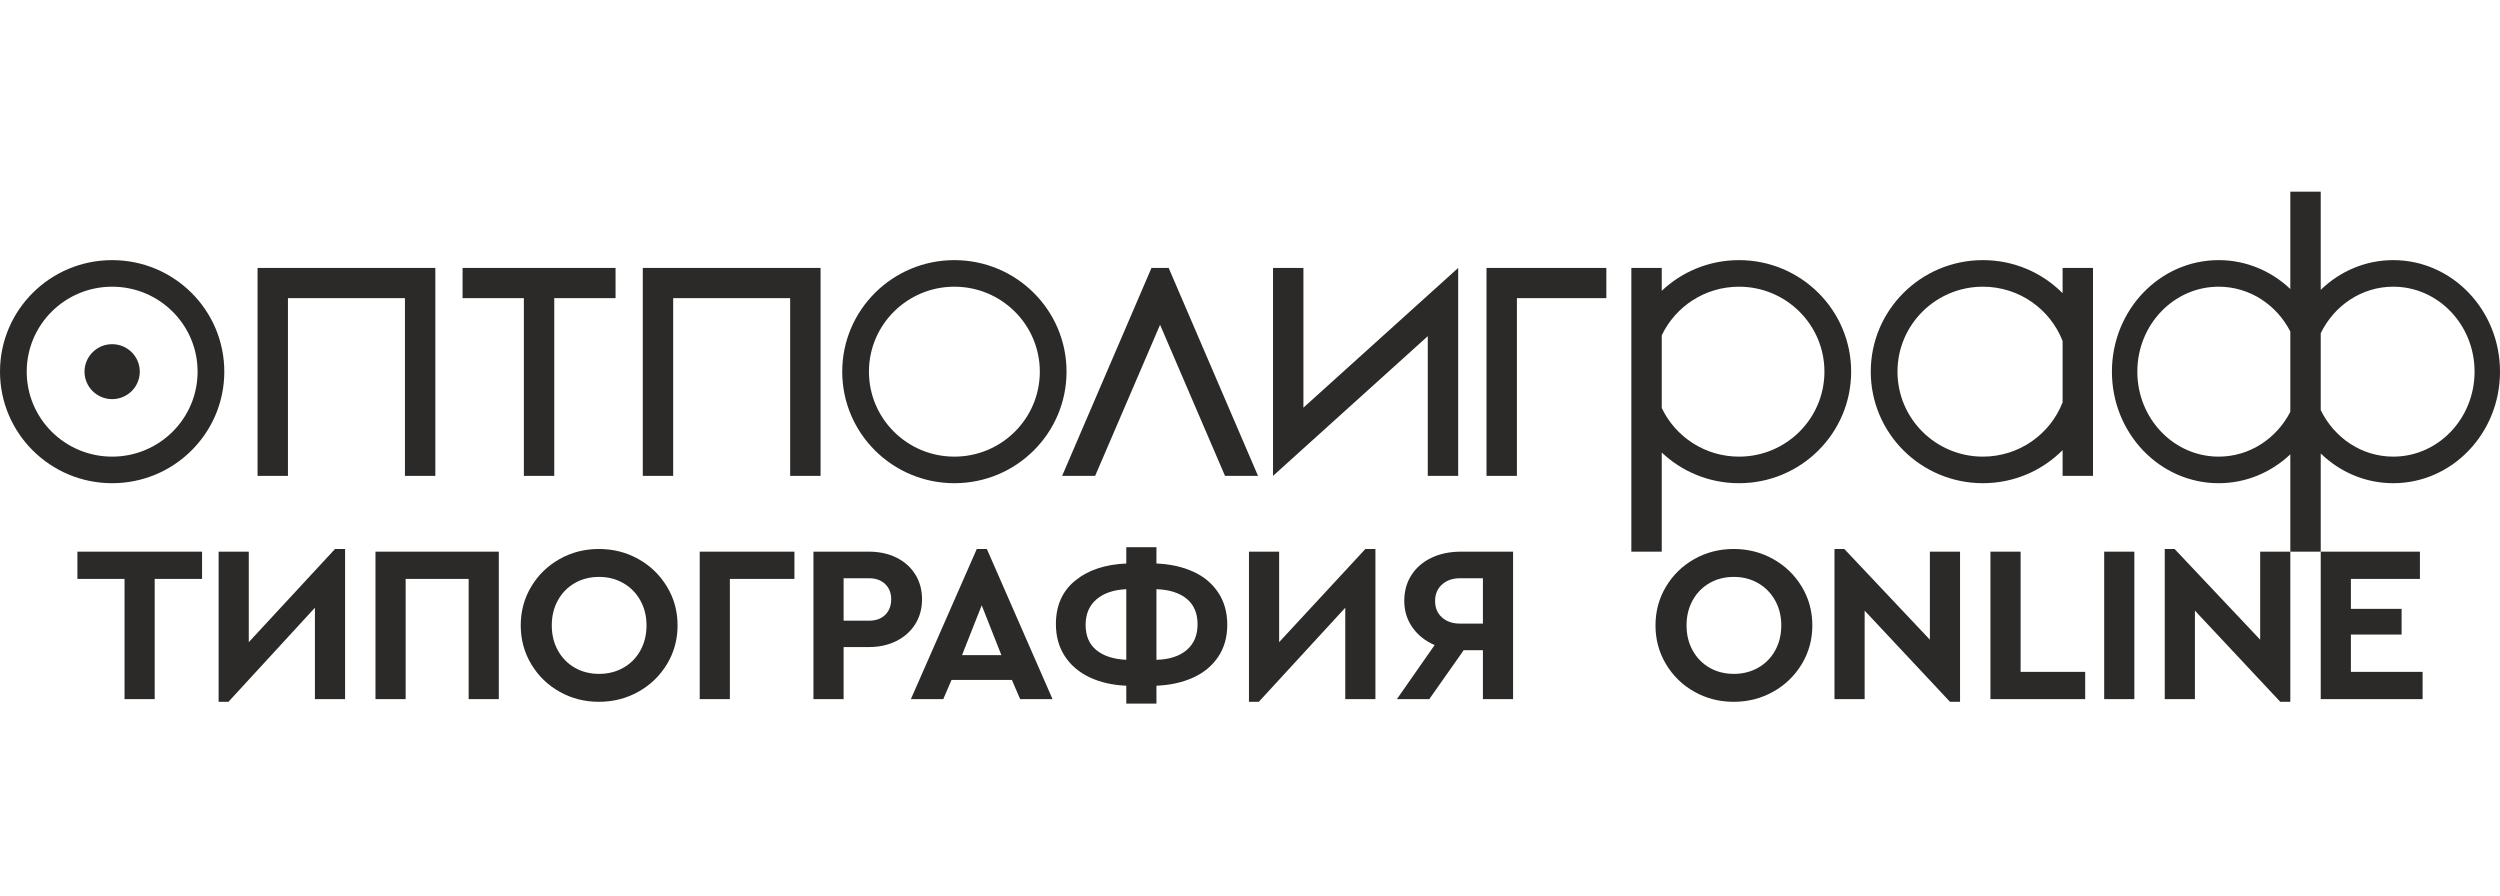
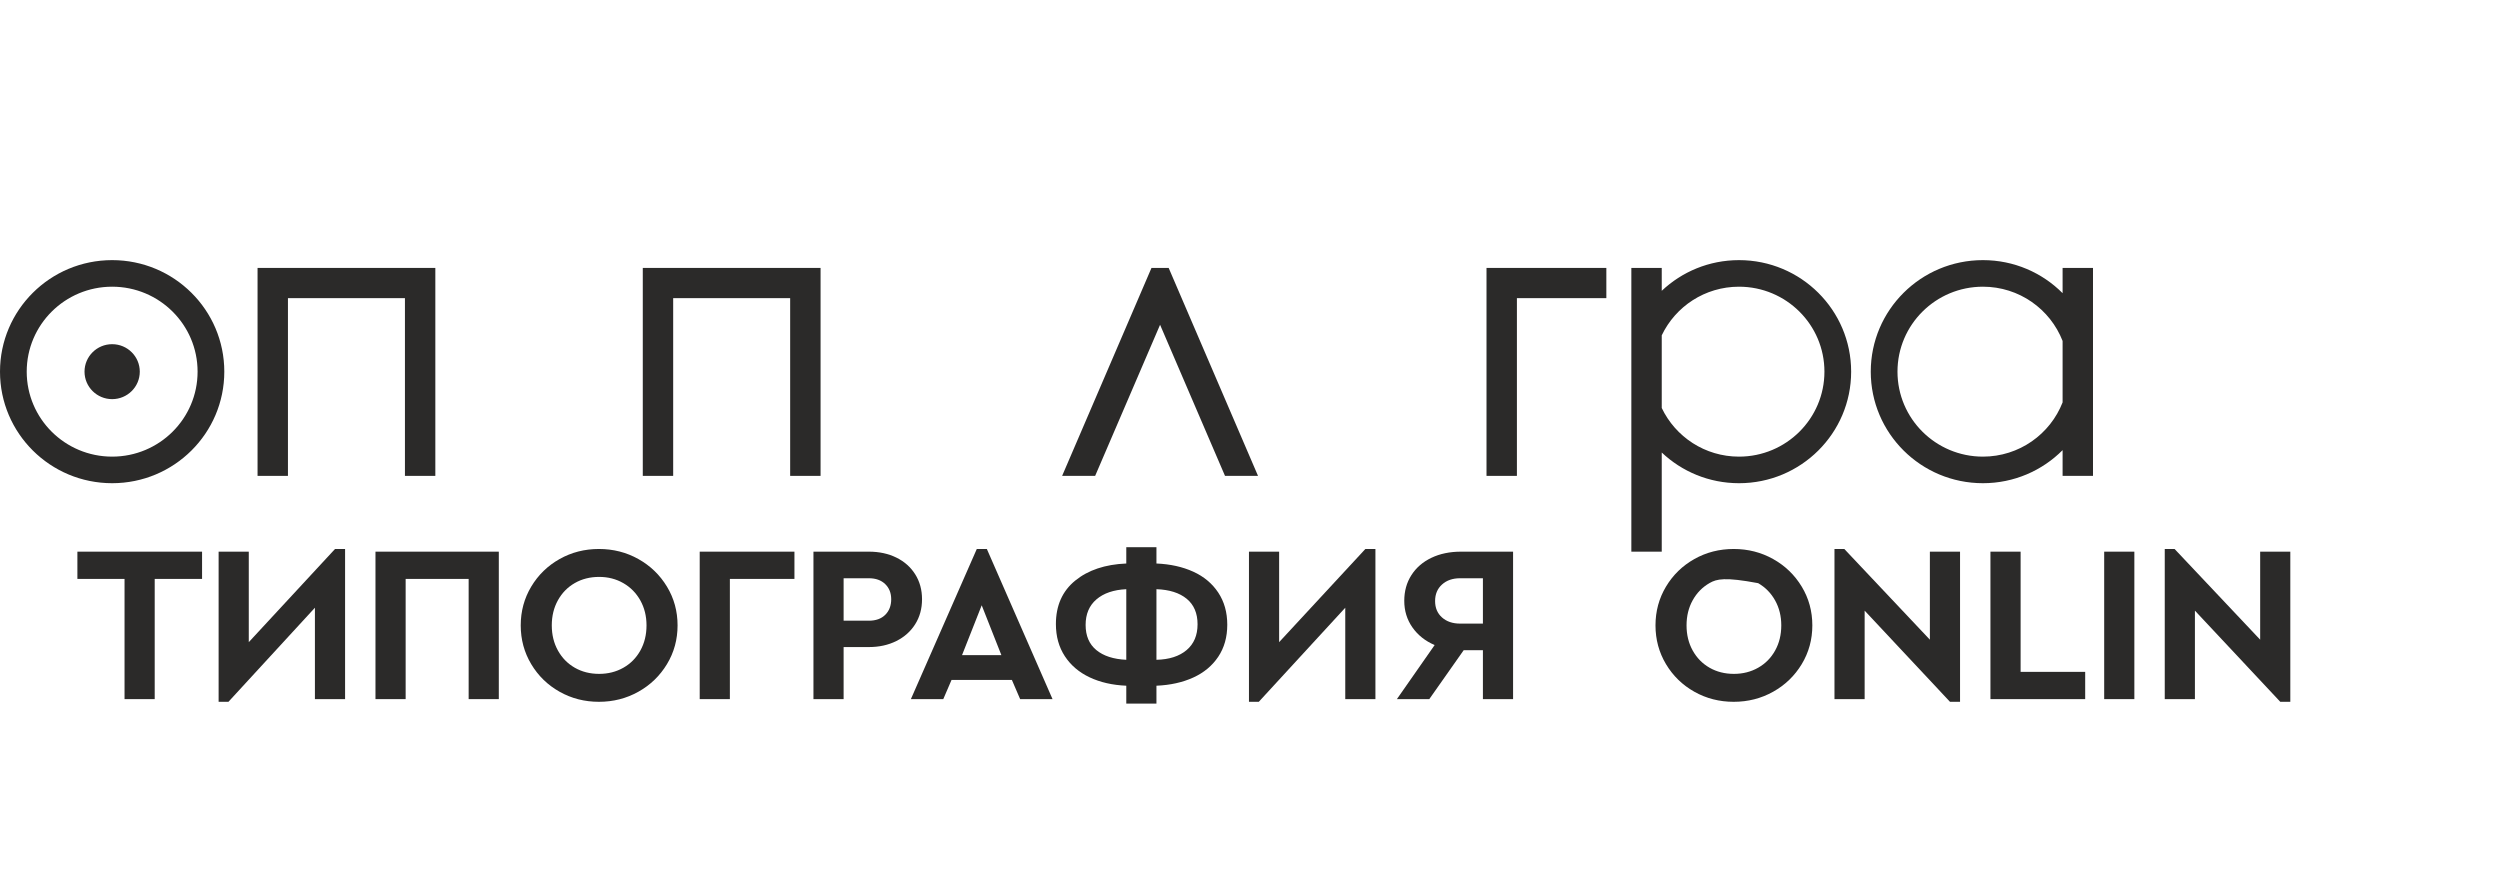
<svg xmlns="http://www.w3.org/2000/svg" width="1200" height="430" viewBox="0 0 1200 430" fill="none">
  <path fill-rule="evenodd" clip-rule="evenodd" d="M588.003 228.421L556.835 155.89L525.669 228.421H509.822L552.711 128.605H560.96L603.849 228.421H588.003Z" fill="#2B2A29" />
  <path fill-rule="evenodd" clip-rule="evenodd" d="M783.047 264.799H797.639V217.203C807.292 226.337 820.348 231.939 834.719 231.939C864.451 231.939 888.551 207.97 888.551 178.398C888.551 148.83 864.451 124.862 834.719 124.862C820.348 124.862 807.292 130.462 797.639 139.59V128.605H783.047V163.344V193.461V264.799ZM797.639 195.836V160.957C804.216 147.162 818.344 137.615 834.719 137.615C857.367 137.615 875.729 155.872 875.729 178.398C875.729 200.93 857.367 219.186 834.719 219.186C818.344 219.186 804.216 209.64 797.639 195.836Z" fill="#2B2A29" />
-   <path fill-rule="evenodd" clip-rule="evenodd" d="M625.64 215.245L685.332 161.358V228.421H699.924V148.179V128.605L625.64 195.668V128.605H611.049V208.846V228.421L625.64 215.245Z" fill="#2B2A29" />
  <path fill-rule="evenodd" clip-rule="evenodd" d="M728.115 143.11H771.047V128.605H728.115H713.524V143.11V228.421H728.115V143.11Z" fill="#2B2A29" />
-   <path fill-rule="evenodd" clip-rule="evenodd" d="M222.031 143.11H251.454V228.421H266.044V143.11H295.467V128.605H266.044H251.454H222.031V143.11Z" fill="#2B2A29" />
  <path fill-rule="evenodd" clip-rule="evenodd" d="M323.124 143.11H379.279V228.421H393.871V143.11V128.605H379.279H323.124H308.536V143.11V228.421H323.124V143.11Z" fill="#2B2A29" />
-   <path fill-rule="evenodd" clip-rule="evenodd" d="M1099.35 264.797H1113.95V217.664C1123.09 226.525 1135.32 231.937 1148.76 231.937C1177.06 231.937 1200 207.967 1200 178.396C1200 148.827 1177.06 124.86 1148.76 124.86C1135.32 124.86 1123.09 130.275 1113.95 139.133V92H1099.35V138.726C1090.26 130.107 1078.2 124.86 1064.95 124.86C1036.66 124.86 1013.72 148.827 1013.72 178.396C1013.72 207.967 1036.66 231.937 1064.95 231.937C1078.2 231.937 1090.26 226.686 1099.35 218.071V264.797ZM1113.95 196.833V194.112V162.676V159.955C1120.39 146.697 1133.56 137.613 1148.76 137.613C1170.32 137.613 1187.79 155.87 1187.79 178.396C1187.79 200.927 1170.32 219.184 1148.76 219.184C1133.56 219.184 1120.39 210.1 1113.95 196.833ZM1099.35 159.114V164.197V192.591V197.685C1092.77 210.478 1079.84 219.184 1064.95 219.184C1043.4 219.184 1025.92 200.927 1025.92 178.396C1025.92 155.87 1043.4 137.613 1064.95 137.613C1079.84 137.613 1092.77 146.31 1099.35 159.114Z" fill="#2B2A29" />
  <path fill-rule="evenodd" clip-rule="evenodd" d="M53.832 124.86C83.563 124.86 107.665 148.827 107.665 178.396C107.665 207.967 83.563 231.937 53.832 231.937C24.101 231.937 0 207.967 0 178.396C0 148.827 24.101 124.86 53.832 124.86ZM53.832 165.208C61.157 165.208 67.097 171.107 67.097 178.396C67.097 185.681 61.157 191.586 53.832 191.586C46.507 191.586 40.568 185.681 40.568 178.396C40.568 171.107 46.507 165.208 53.832 165.208ZM53.832 137.613C76.481 137.613 94.842 155.87 94.842 178.396C94.842 200.927 76.481 219.184 53.832 219.184C31.184 219.184 12.823 200.927 12.823 178.396C12.823 155.87 31.184 137.613 53.832 137.613Z" fill="#2B2A29" />
-   <path fill-rule="evenodd" clip-rule="evenodd" d="M458.104 124.862C487.835 124.862 511.939 148.83 511.939 178.398C511.939 207.97 487.835 231.939 458.104 231.939C428.372 231.939 404.271 207.97 404.271 178.398C404.271 148.83 428.372 124.862 458.104 124.862ZM458.104 137.615C480.752 137.615 499.112 155.872 499.112 178.398C499.112 200.93 480.752 219.186 458.104 219.186C435.456 219.186 417.094 200.93 417.094 178.398C417.094 155.872 435.456 137.615 458.104 137.615Z" fill="#2B2A29" />
  <path fill-rule="evenodd" clip-rule="evenodd" d="M138.214 143.11H194.37V228.421H208.962V143.11V128.605H194.37H138.214H123.626V143.11V228.421H138.214V143.11Z" fill="#2B2A29" />
  <path fill-rule="evenodd" clip-rule="evenodd" d="M990.047 228.418H1004.64V188.678V168.11V128.602H990.047V140.727C980.292 130.926 966.761 124.86 951.802 124.86C922.071 124.86 897.967 148.827 897.967 178.396C897.967 207.967 922.071 231.937 951.802 231.937C966.761 231.937 980.292 225.862 990.047 216.07V228.418ZM990.047 163.654V193.142C984.105 208.378 969.223 219.184 951.802 219.184C929.151 219.184 910.793 200.927 910.793 178.396C910.793 155.87 929.151 137.613 951.802 137.613C969.223 137.613 984.105 148.419 990.047 163.654Z" fill="#2B2A29" />
  <path d="M711.797 277.559H700.858C697.283 277.559 694.387 278.56 692.171 280.562C689.955 282.564 688.847 285.209 688.847 288.498C688.847 291.786 689.955 294.414 692.171 296.381C694.387 298.346 697.283 299.33 700.858 299.33H711.797V277.559ZM726.275 264.797V335.578H711.797V312.092H702.574L686.058 335.578H670.507L688.631 309.625C684.127 307.694 680.571 304.87 677.961 301.153C675.351 297.435 674.047 293.181 674.047 288.39C674.047 283.743 675.19 279.632 677.478 276.058C679.766 272.482 682.966 269.712 687.077 267.746C691.187 265.78 695.924 264.797 701.287 264.797H726.275Z" fill="#2B2A29" />
  <path d="M660.203 263.51V335.578H645.725V291.715L604.222 336.866H599.502V264.797H613.981V308.231L655.377 263.51H660.203Z" fill="#2B2A29" />
  <path d="M521.097 299.973C521.097 305.192 522.813 309.214 526.245 312.038C529.677 314.862 534.468 316.418 540.617 316.703V282.814C534.539 283.1 529.767 284.726 526.299 287.694C522.832 290.661 521.097 294.754 521.097 299.973ZM555.094 316.703C561.243 316.56 566.069 315.006 569.573 312.038C573.076 309.071 574.828 304.942 574.828 299.651C574.828 294.361 573.093 290.286 569.626 287.426C566.158 284.566 561.314 283.029 555.094 282.814V316.703ZM589.091 299.866C589.091 305.8 587.643 310.93 584.748 315.255C581.852 319.581 577.848 322.906 572.736 325.23C567.624 327.553 561.744 328.858 555.094 329.144V337.723H540.617V329.144C533.967 328.858 528.105 327.517 523.028 325.122C517.952 322.727 513.984 319.349 511.124 314.987C508.264 310.626 506.834 305.478 506.834 299.544C506.834 290.678 509.926 283.726 516.111 278.685C522.295 273.645 530.464 270.91 540.617 270.481V262.652H555.094V270.481C561.744 270.766 567.624 272.072 572.736 274.395C577.848 276.719 581.852 280.062 584.748 284.422C587.643 288.784 589.091 293.932 589.091 299.866Z" fill="#2B2A29" />
  <path d="M471.22 290.535L461.783 314.451H480.658L471.22 290.535ZM485.699 326.355H456.743L452.775 335.578H437.224L468.861 263.51H473.687L505.217 335.578H489.667L485.699 326.355Z" fill="#2B2A29" />
  <path d="M417.052 297.935C420.413 297.935 423.04 296.988 424.935 295.094C426.83 293.199 427.777 290.714 427.777 287.64C427.777 284.637 426.812 282.206 424.881 280.347C422.951 278.489 420.341 277.559 417.052 277.559H404.934V297.935H417.052ZM390.456 264.797H417.052C421.986 264.797 426.383 265.744 430.244 267.639C434.104 269.534 437.125 272.214 439.306 275.682C441.487 279.15 442.576 283.136 442.576 287.64C442.576 292.144 441.487 296.13 439.306 299.598C437.125 303.066 434.104 305.764 430.244 307.694C426.383 309.625 421.986 310.59 417.052 310.59H404.934V335.578H390.456V264.797Z" fill="#2B2A29" />
  <path d="M335.86 264.797H381.332V277.881H350.339V335.578H335.86V264.797Z" fill="#2B2A29" />
  <path d="M287.591 323.46C291.881 323.46 295.759 322.477 299.227 320.51C302.694 318.544 305.411 315.792 307.378 312.253C309.344 308.714 310.327 304.692 310.327 300.188C310.327 295.755 309.344 291.769 307.378 288.23C305.411 284.69 302.694 281.92 299.227 279.918C295.759 277.917 291.881 276.915 287.591 276.915C283.23 276.915 279.333 277.898 275.902 279.865C272.47 281.831 269.77 284.583 267.804 288.122C265.838 291.662 264.855 295.683 264.855 300.188C264.855 304.692 265.838 308.714 267.804 312.253C269.77 315.792 272.47 318.544 275.902 320.51C279.333 322.477 283.23 323.46 287.591 323.46ZM287.484 336.866C280.62 336.866 274.329 335.257 268.609 332.039C262.889 328.822 258.349 324.407 254.989 318.794C251.628 313.182 249.948 306.98 249.948 300.188C249.948 293.395 251.628 287.193 254.989 281.581C258.349 275.968 262.889 271.554 268.609 268.336C274.329 265.118 280.62 263.51 287.484 263.51C294.347 263.51 300.657 265.118 306.413 268.336C312.168 271.554 316.744 275.968 320.14 281.581C323.536 287.193 325.234 293.395 325.234 300.188C325.234 306.98 323.536 313.182 320.14 318.794C316.744 324.407 312.168 328.822 306.413 332.039C300.657 335.257 294.347 336.866 287.484 336.866Z" fill="#2B2A29" />
  <path d="M180.23 264.797H239.429V335.578H224.952V277.881H194.709V335.578H180.23V264.797Z" fill="#2B2A29" />
  <path d="M165.637 263.51V335.578H151.159V291.715L109.655 336.866H104.936V264.797H119.415V308.231L160.811 263.51H165.637Z" fill="#2B2A29" />
  <path d="M59.778 277.881H37.149V264.797H96.991V277.881H74.255V335.578H59.778V277.881Z" fill="#2B2A29" />
-   <path d="M832.172 336.866C825.308 336.866 819.017 335.257 813.297 332.039C807.577 328.822 803.037 324.407 799.677 318.794C796.316 313.182 794.636 306.98 794.636 300.188C794.636 293.395 796.316 287.193 799.677 281.581C803.037 275.968 807.577 271.554 813.297 268.336C819.017 265.118 825.308 263.51 832.172 263.51C839.035 263.51 845.345 265.118 851.101 268.336C856.856 271.554 861.432 275.968 864.828 281.581C868.224 287.193 869.922 293.395 869.922 300.188C869.922 306.98 868.224 313.182 864.828 318.794C861.432 324.407 856.856 328.822 851.101 332.039C845.345 335.257 839.035 336.866 832.172 336.866ZM832.279 323.46C836.569 323.46 840.447 322.477 843.915 320.51C847.383 318.544 850.099 315.792 852.066 312.253C854.032 308.714 855.015 304.692 855.015 300.188C855.015 295.755 854.032 291.769 852.066 288.23C850.099 284.69 847.383 281.92 843.915 279.918C840.447 277.917 836.569 276.915 832.279 276.915C827.918 276.915 824.021 277.898 820.59 279.865C817.158 281.831 814.459 284.583 812.492 288.122C810.527 291.662 809.543 295.683 809.543 300.188C809.543 304.692 810.527 308.714 812.492 312.253C814.459 315.792 817.158 318.544 820.59 320.51C824.021 322.477 827.918 323.46 832.279 323.46Z" fill="#2B2A29" />
+   <path d="M832.172 336.866C825.308 336.866 819.017 335.257 813.297 332.039C807.577 328.822 803.037 324.407 799.677 318.794C796.316 313.182 794.636 306.98 794.636 300.188C794.636 293.395 796.316 287.193 799.677 281.581C803.037 275.968 807.577 271.554 813.297 268.336C819.017 265.118 825.308 263.51 832.172 263.51C839.035 263.51 845.345 265.118 851.101 268.336C856.856 271.554 861.432 275.968 864.828 281.581C868.224 287.193 869.922 293.395 869.922 300.188C869.922 306.98 868.224 313.182 864.828 318.794C861.432 324.407 856.856 328.822 851.101 332.039C845.345 335.257 839.035 336.866 832.172 336.866ZM832.279 323.46C836.569 323.46 840.447 322.477 843.915 320.51C847.383 318.544 850.099 315.792 852.066 312.253C854.032 308.714 855.015 304.692 855.015 300.188C855.015 295.755 854.032 291.769 852.066 288.23C850.099 284.69 847.383 281.92 843.915 279.918C827.918 276.915 824.021 277.898 820.59 279.865C817.158 281.831 814.459 284.583 812.492 288.122C810.527 291.662 809.543 295.683 809.543 300.188C809.543 304.692 810.527 308.714 812.492 312.253C814.459 315.792 817.158 318.544 820.59 320.51C824.021 322.477 827.918 323.46 832.279 323.46Z" fill="#2B2A29" />
  <path d="M940.82 264.797V336.866H935.994L895.027 293.11V335.578H880.548V263.51H885.267L926.342 307.051V264.797H940.82Z" fill="#2B2A29" />
  <path d="M955.414 264.797H969.892V322.494H1000.89V335.578H955.414V264.797Z" fill="#2B2A29" />
  <path d="M1010.01 264.797H1024.49V335.578H1010.01V264.797Z" fill="#2B2A29" />
  <path d="M1099.35 264.797V336.866H1094.53L1053.56 293.11V335.578H1039.08V263.51H1043.8L1084.88 307.051V264.797H1099.35Z" fill="#2B2A29" />
-   <path d="M1113.95 264.797H1161.56V277.881H1128.43V292.251H1152.77V304.585H1128.43V322.494H1162.85V335.578H1113.95V264.797Z" fill="#2B2A29" />
</svg>